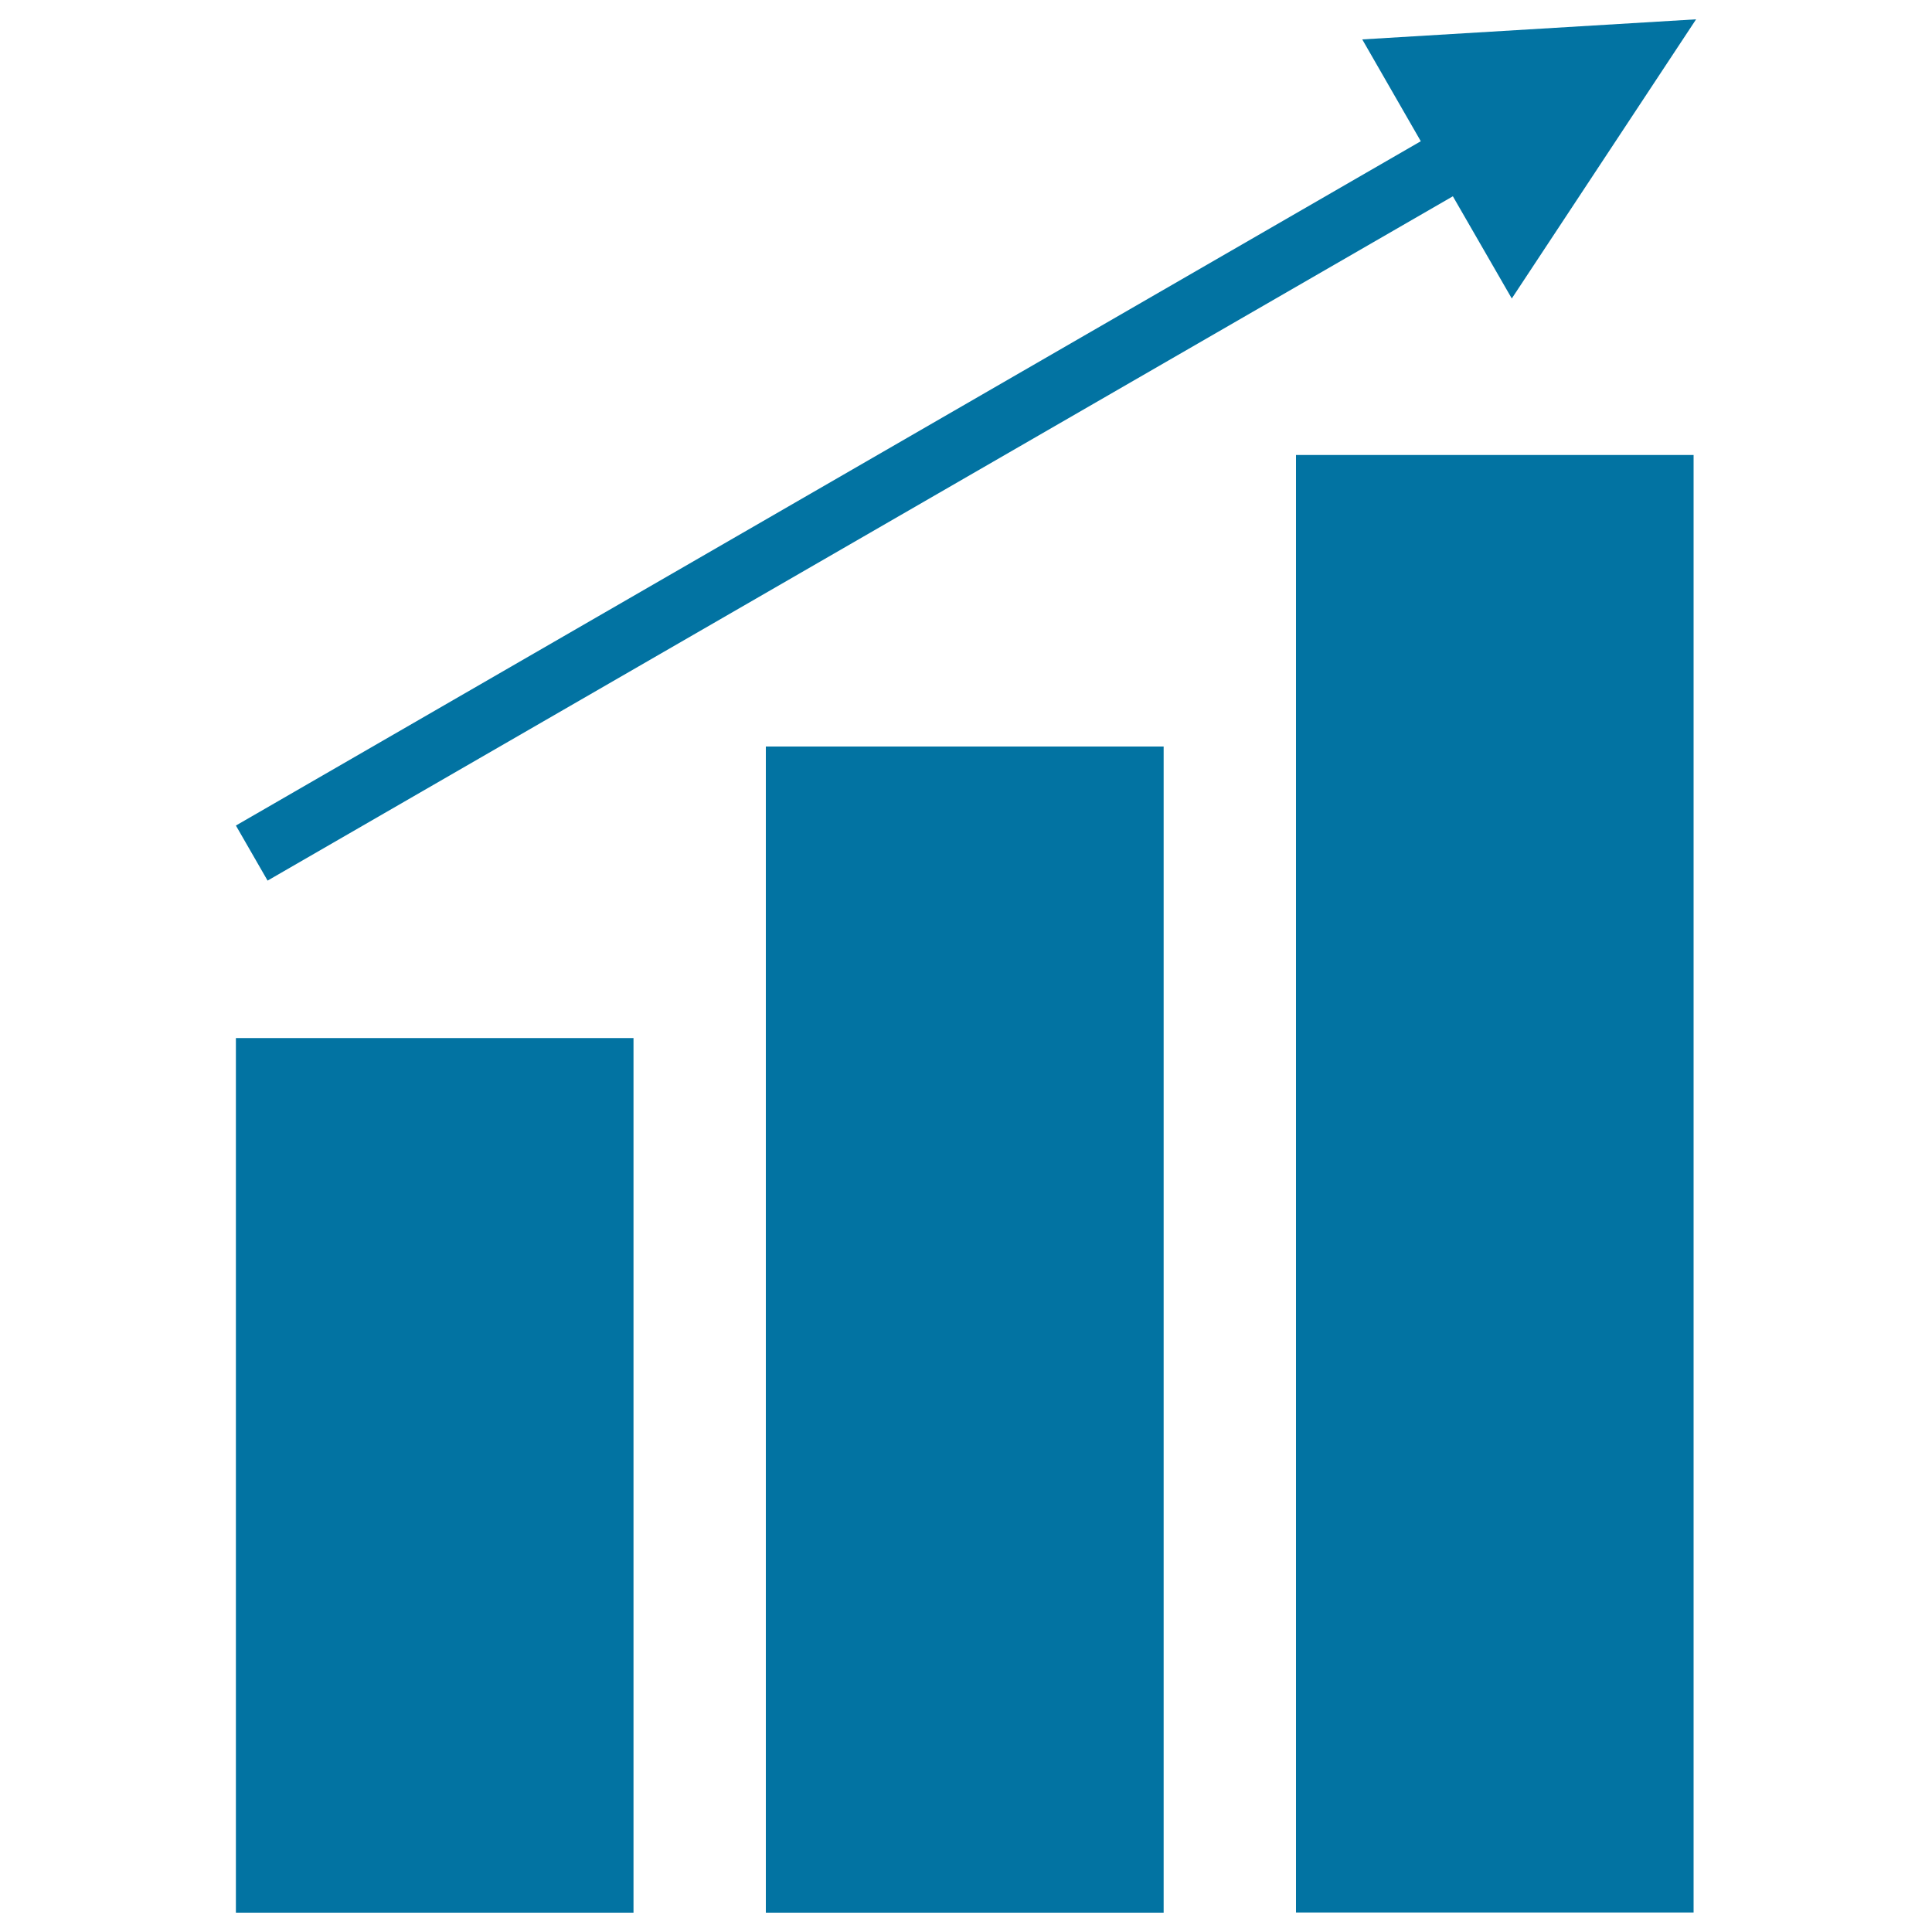
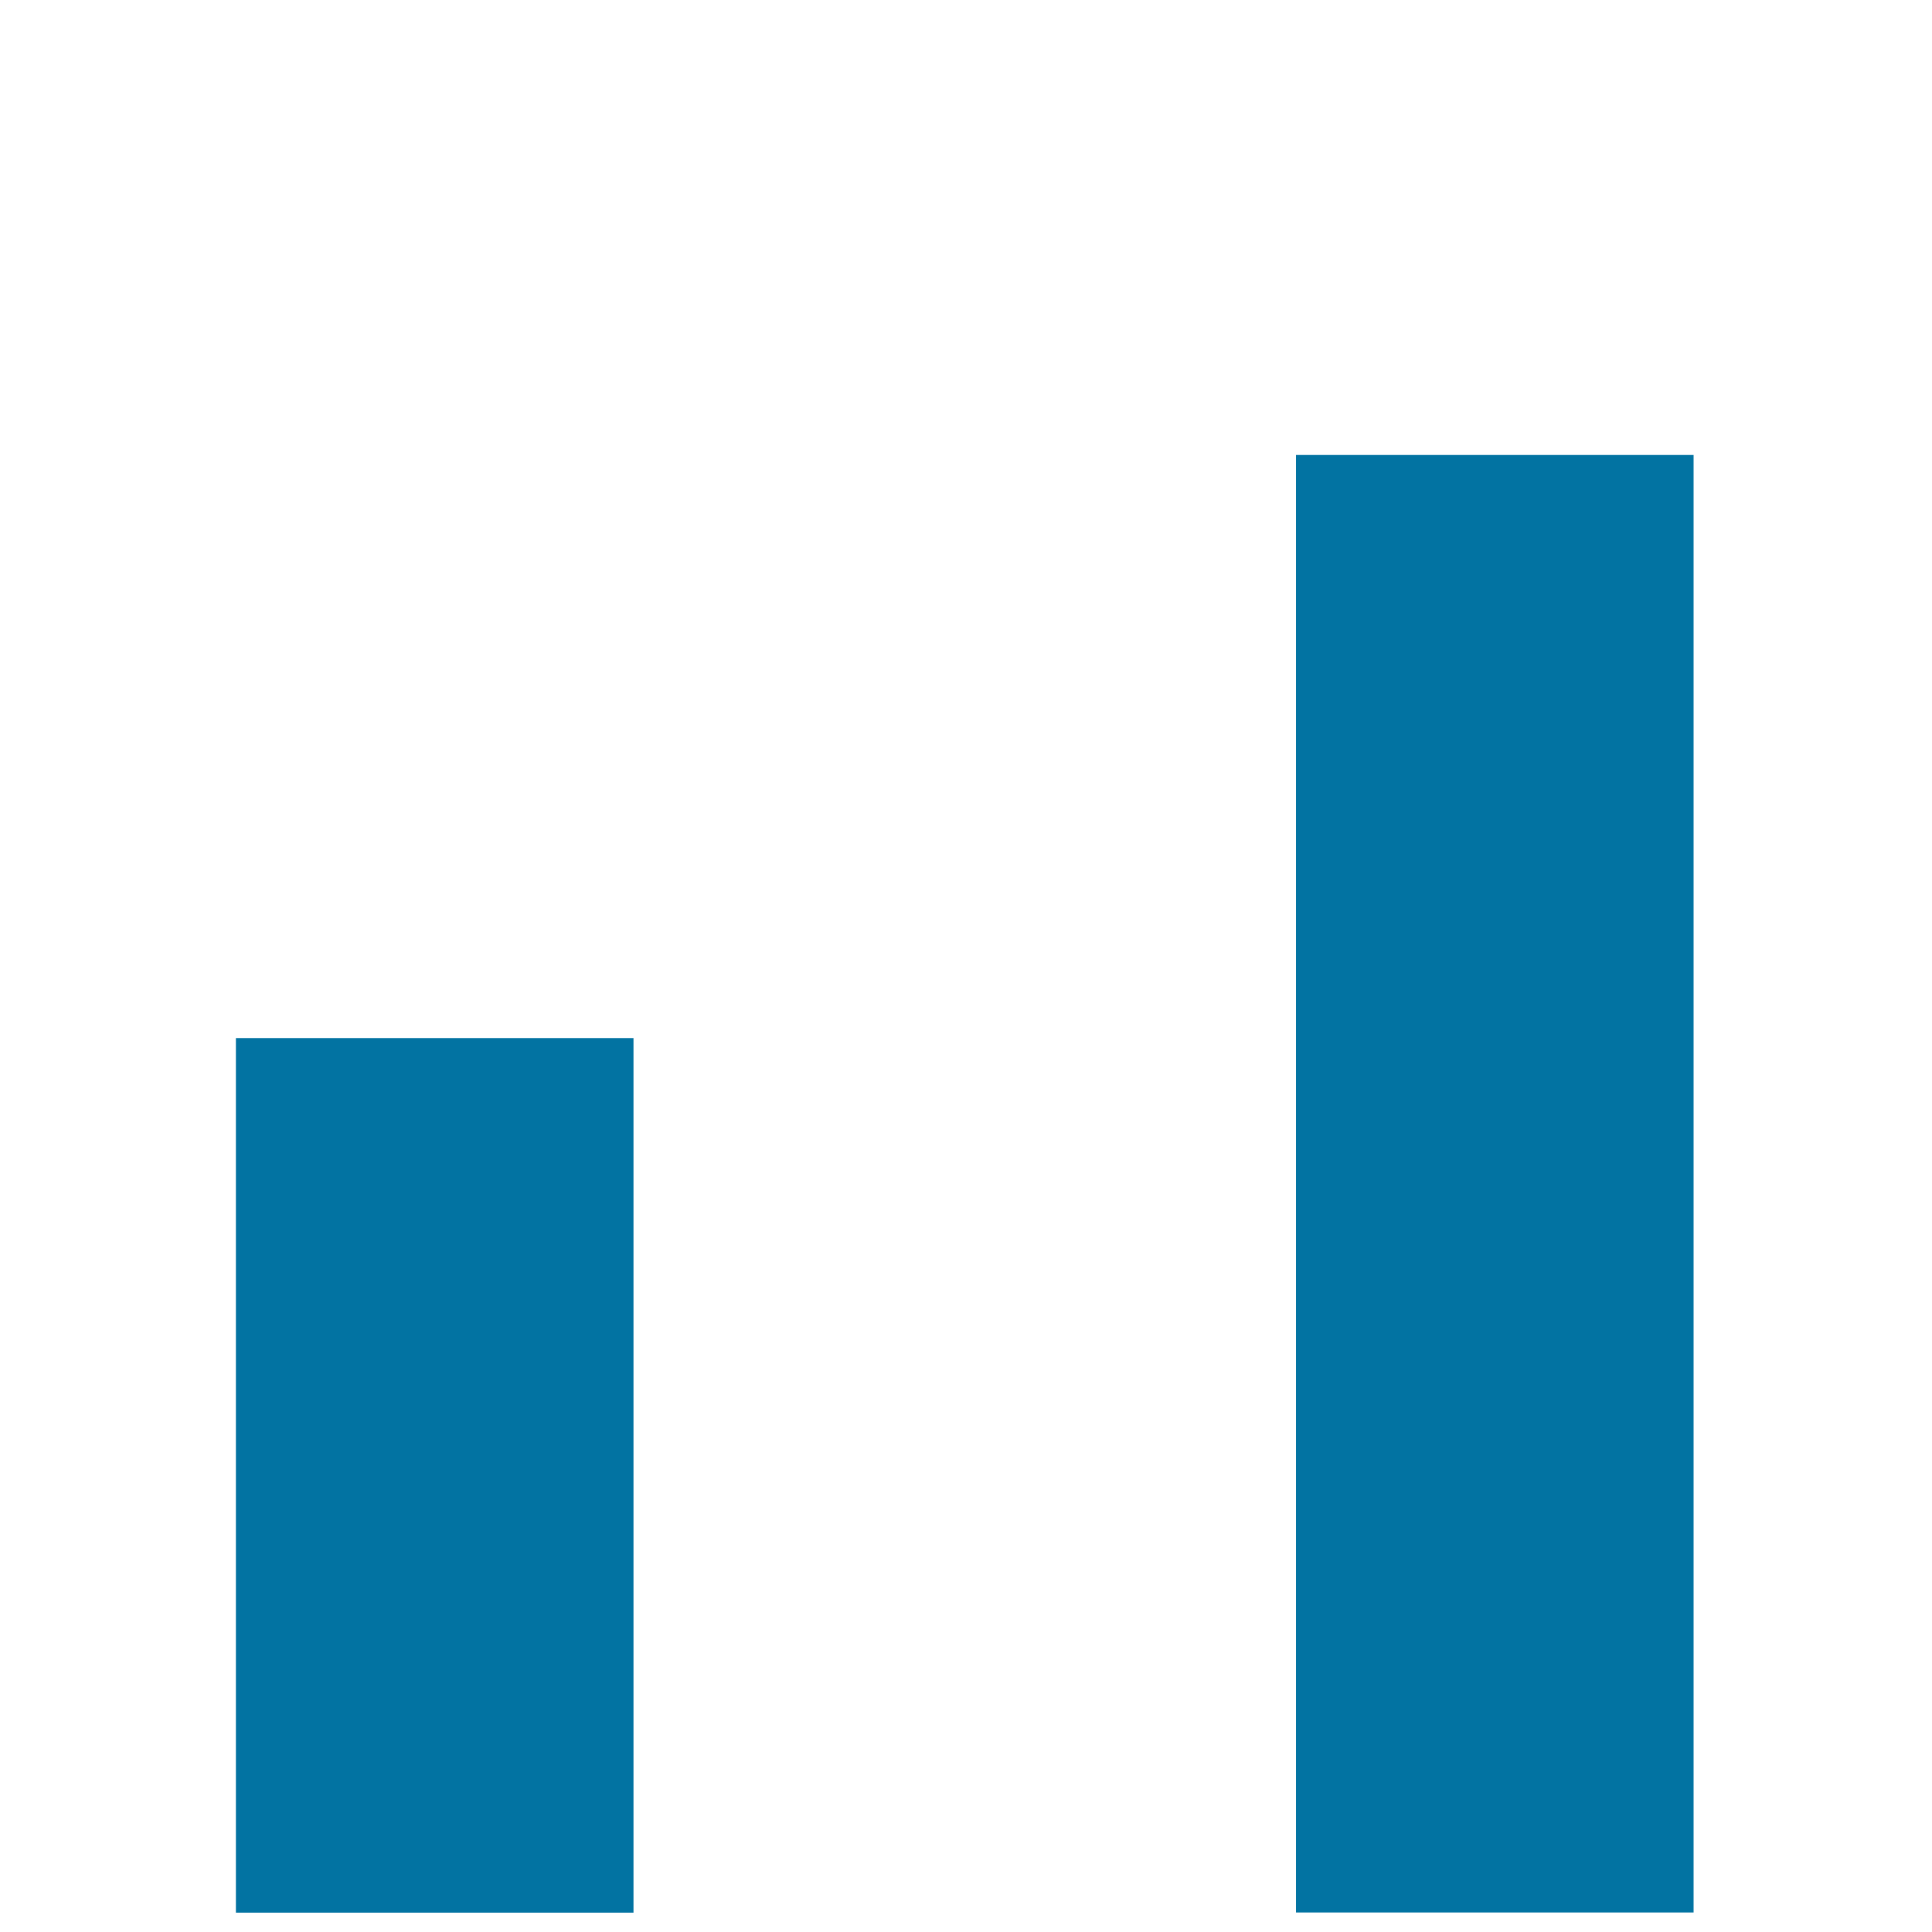
<svg xmlns="http://www.w3.org/2000/svg" viewBox="0 0 1000 1000" style="fill:#0273a2">
  <title>Calculations Graphic Of Ascending Bars SVG icon</title>
  <g>
    <g>
      <rect x="122.1" y="537.3" width="205.8" height="452.7" />
-       <rect x="396.4" y="386.4" width="205.9" height="603.6" />
      <rect x="670.8" y="235.5" width="205.8" height="754.4" />
-       <polygon points="138.5,455.8 752,101.6 782.5,154.5 877.9,10 705.1,20.4 735.4,73.1 122.1,427.3 " />
    </g>
  </g>
</svg>